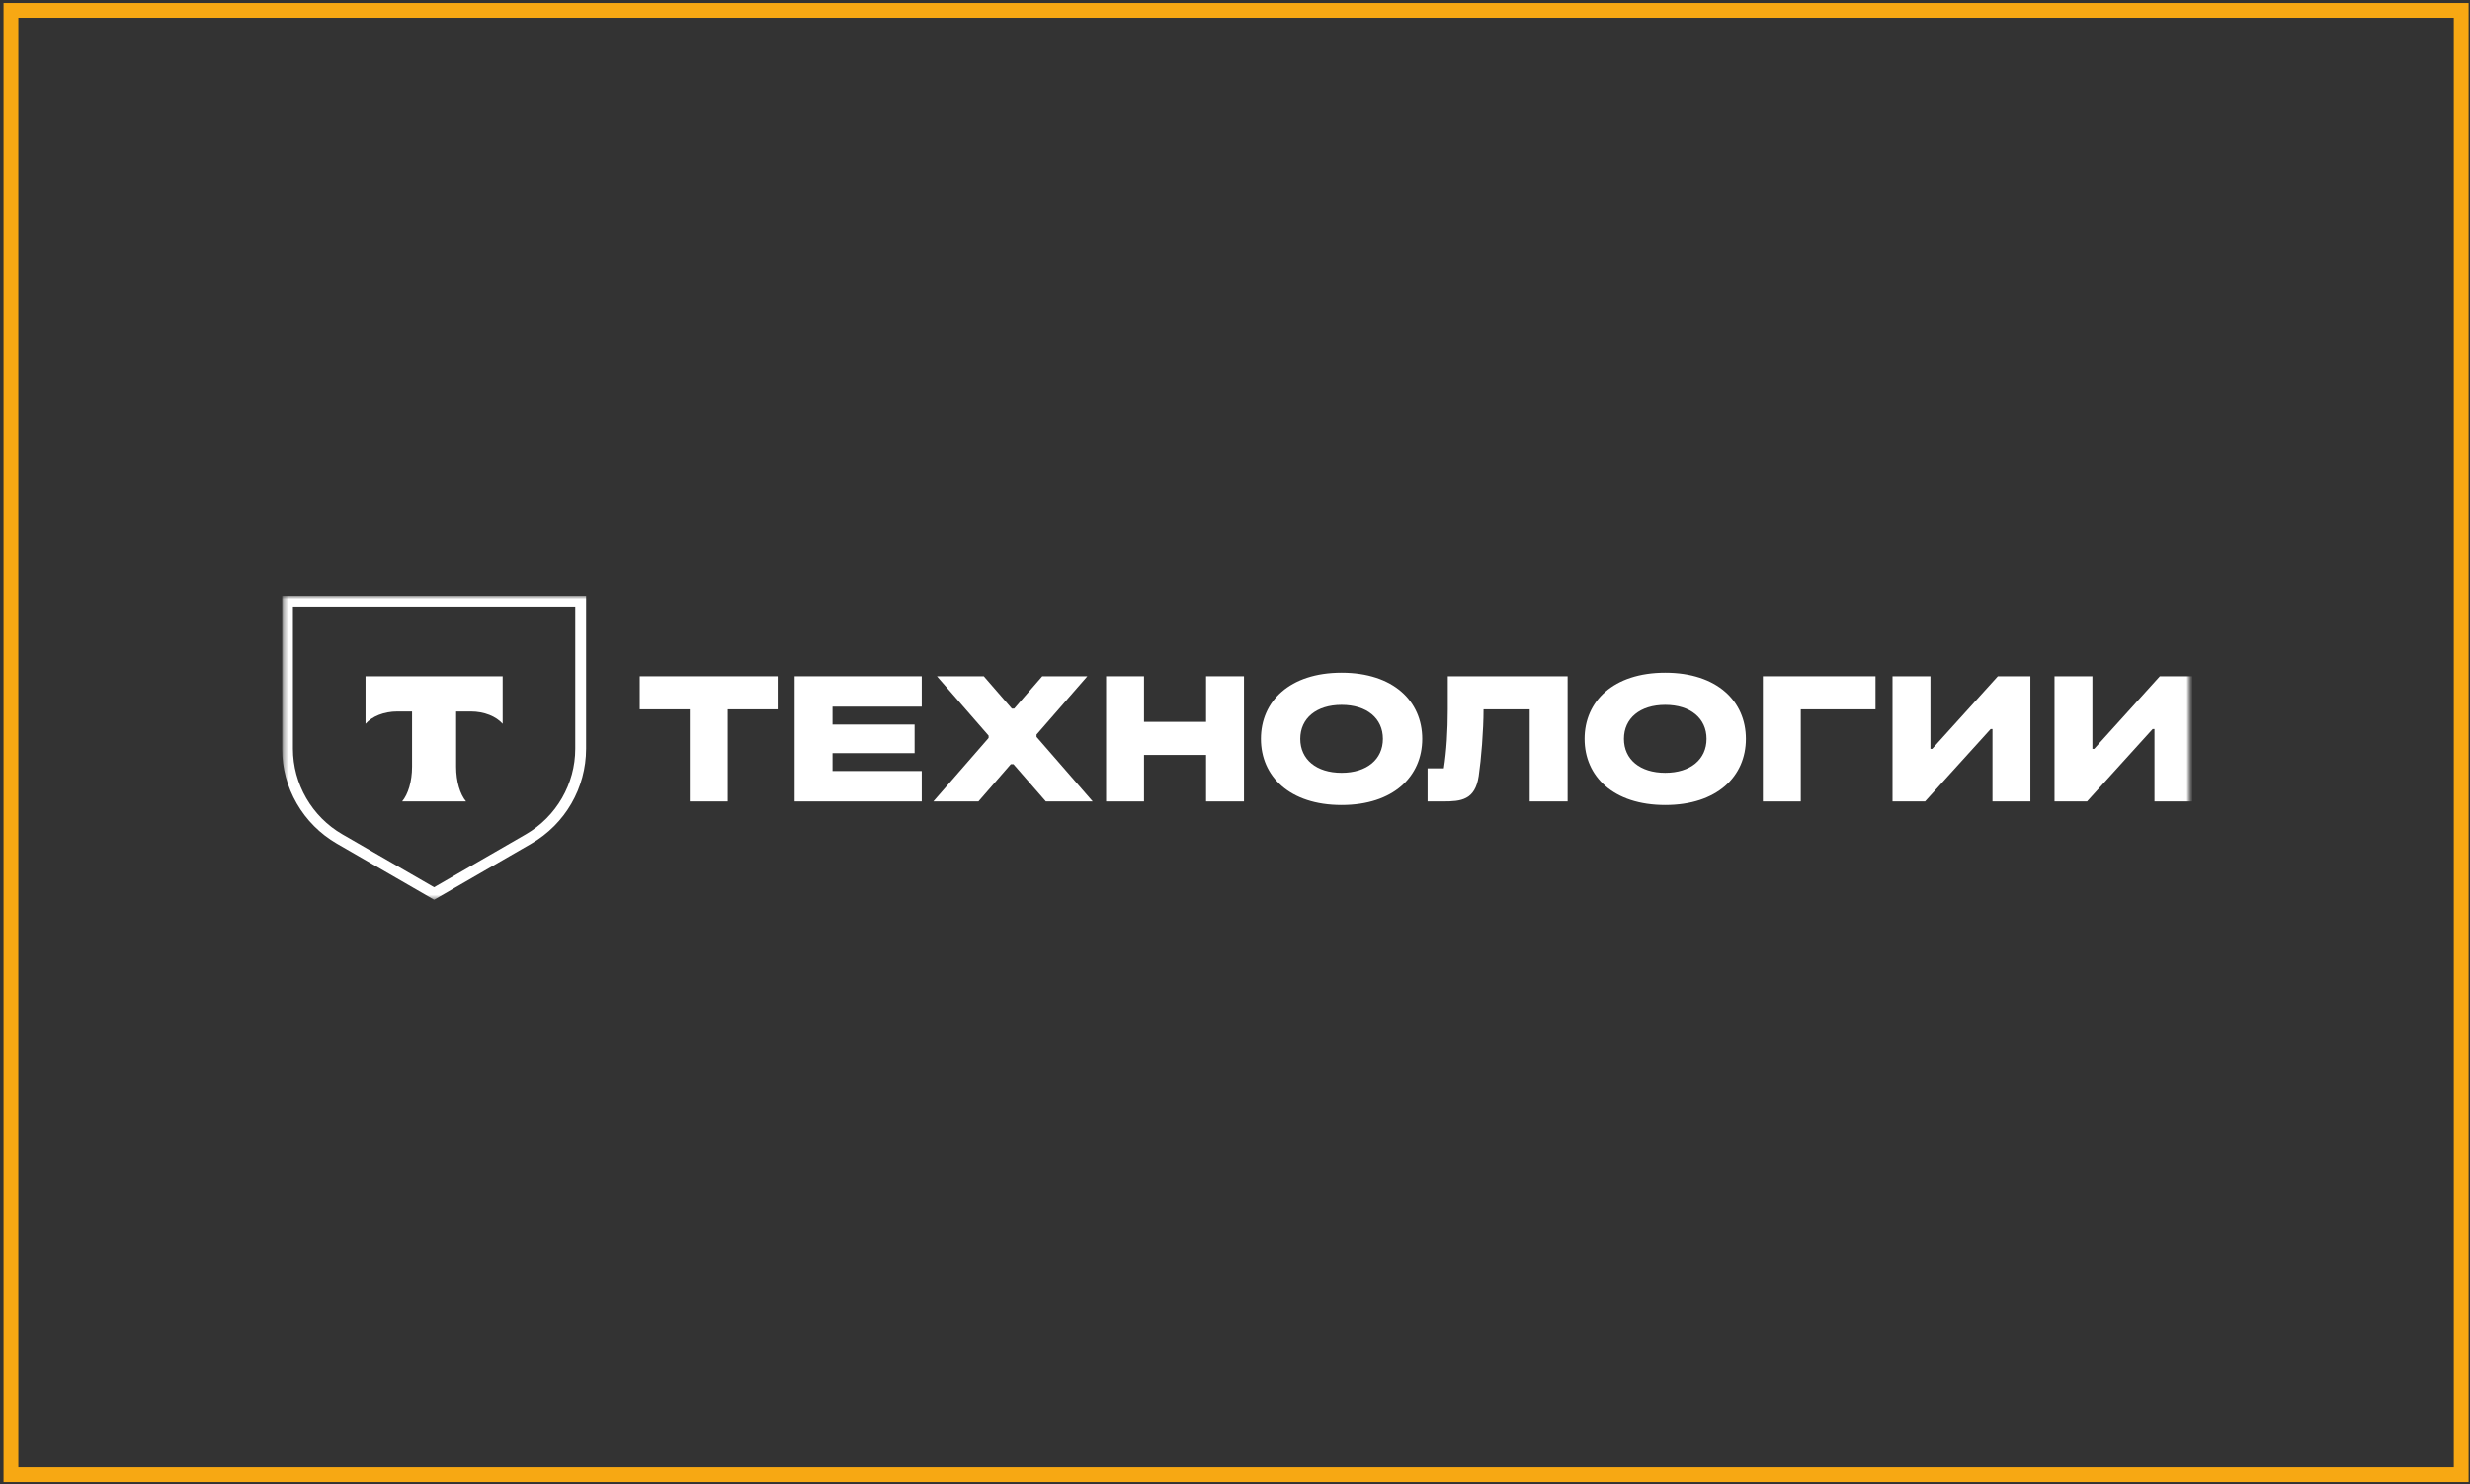
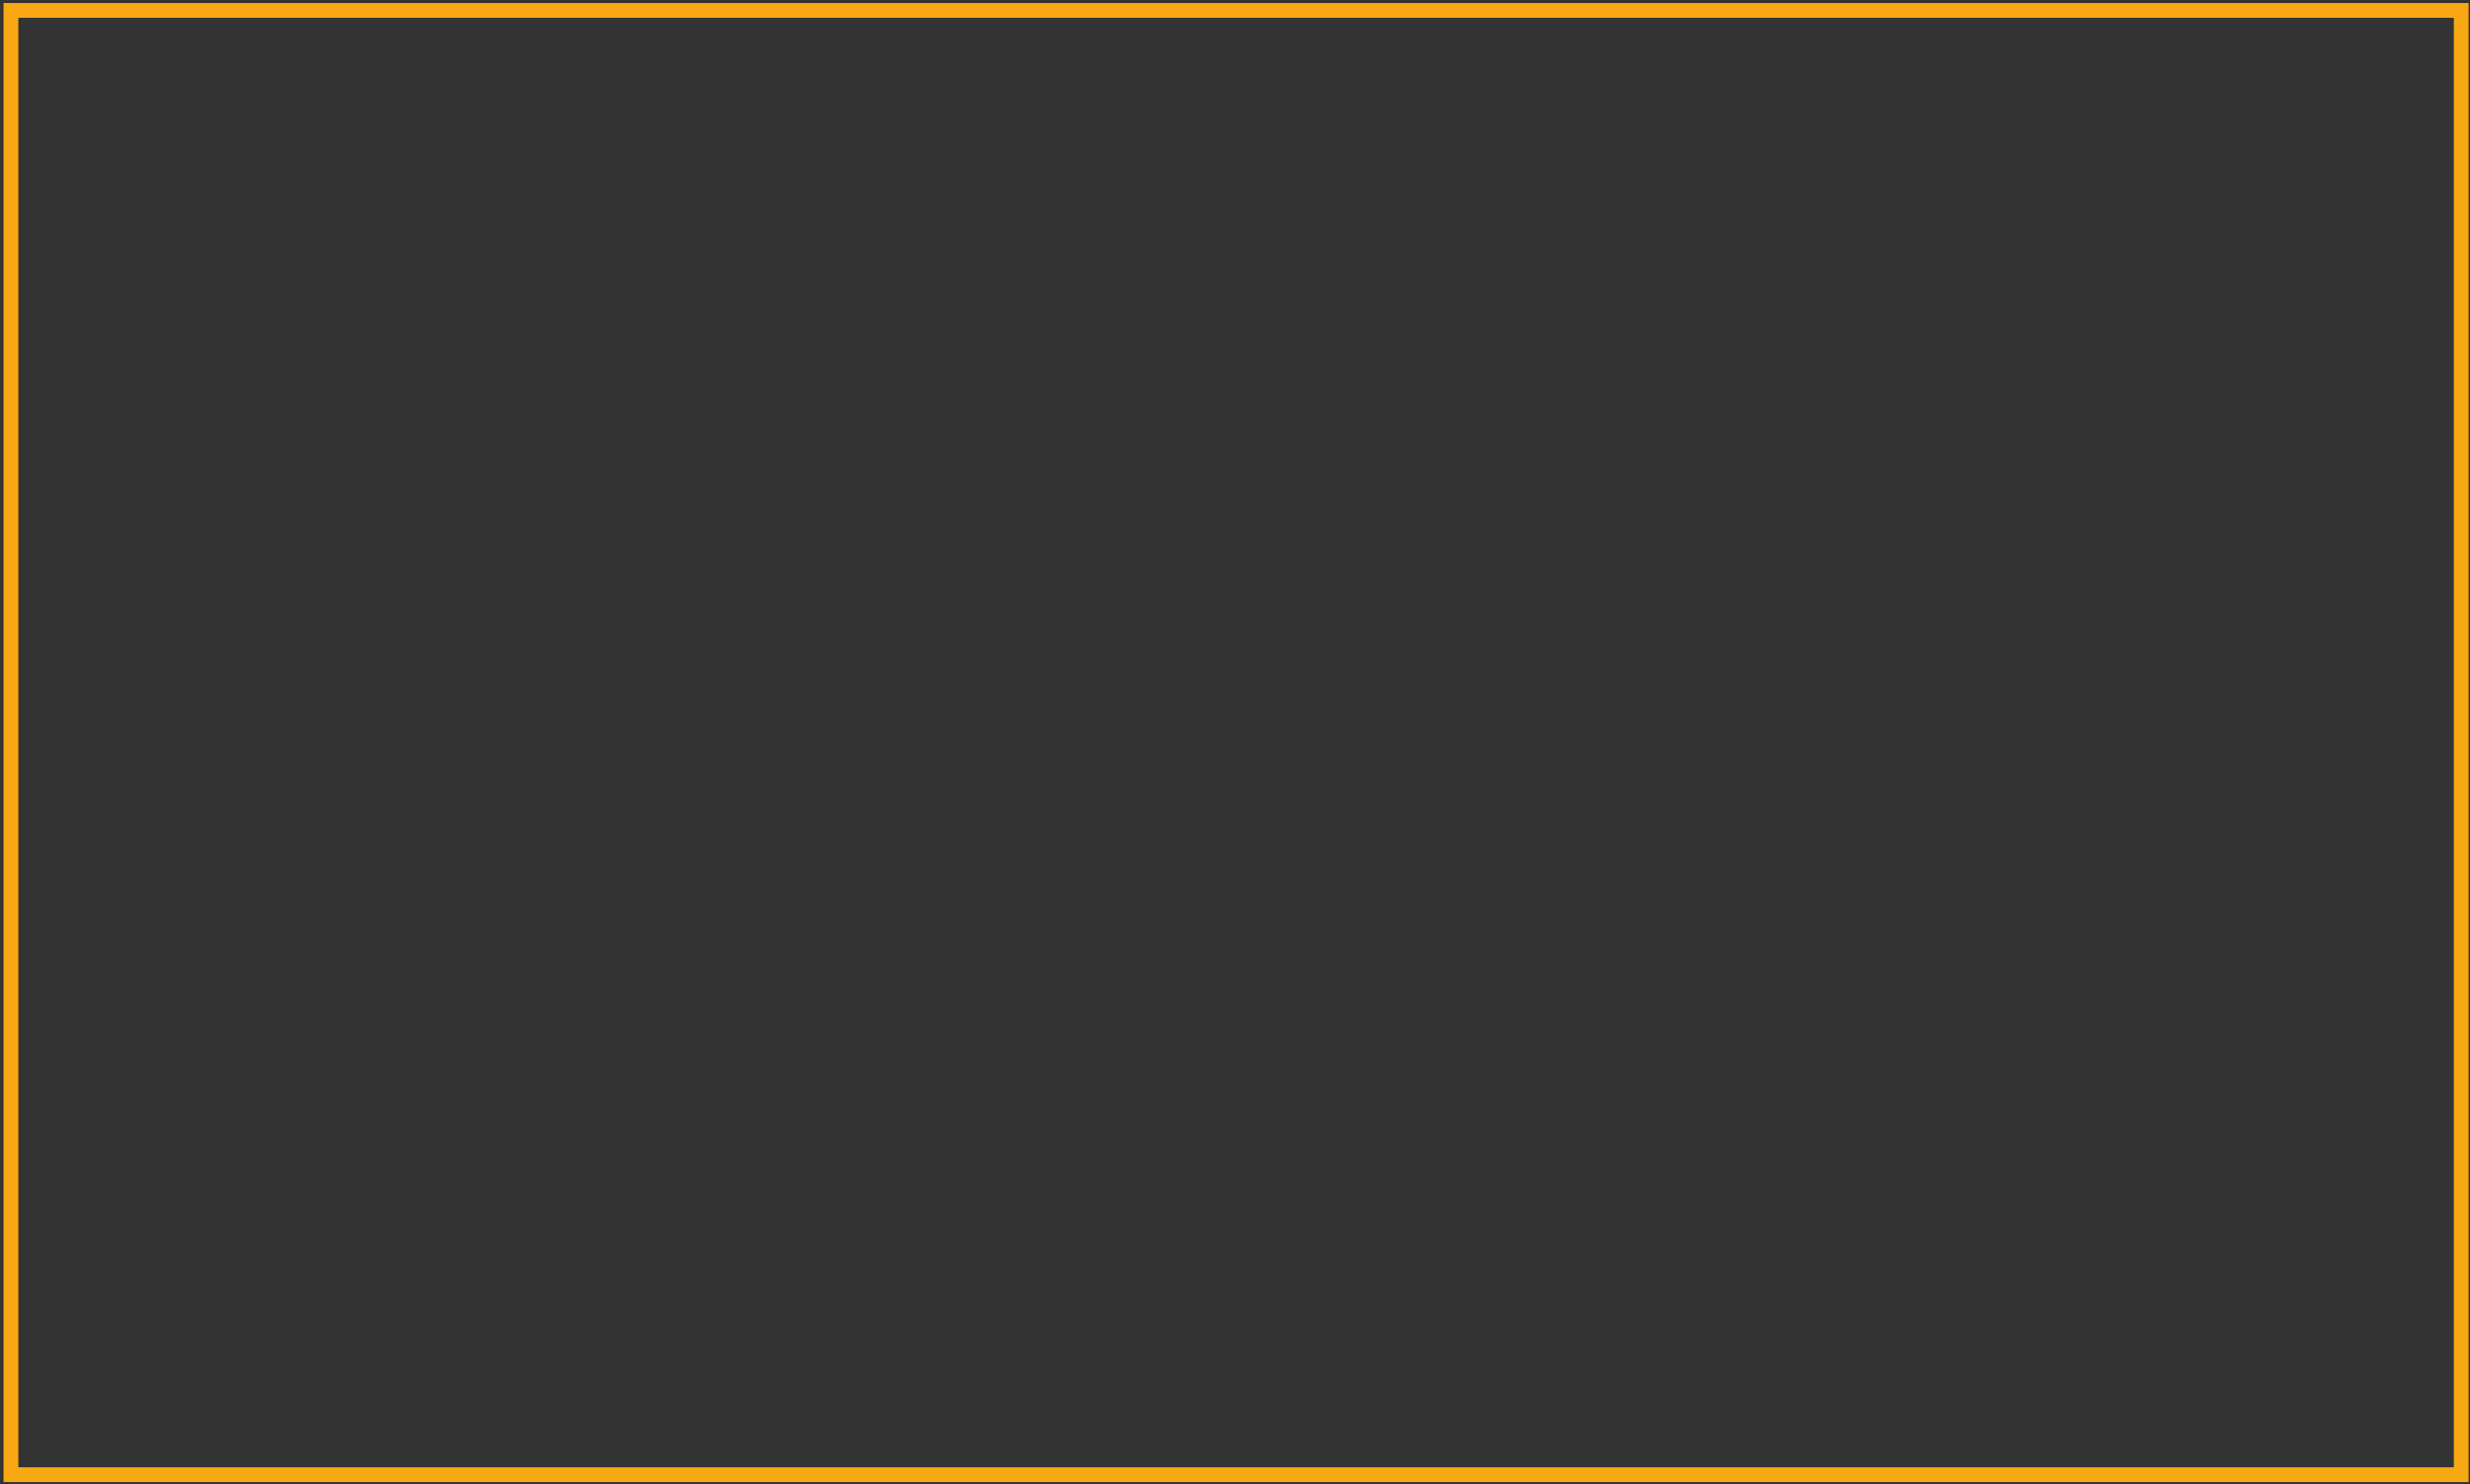
<svg xmlns="http://www.w3.org/2000/svg" width="501" height="301" viewBox="0 0 501 301" fill="none">
  <rect x="0" y="0" width="501" height="301" fill="#333333" stroke="none" />
  <rect x="2.217" y="2.109" width="497" height="297" stroke="#F7A813" stroke-width="3" />
  <mask id="mask0_7550_2855" style="mask-type:luminance" maskUnits="userSpaceOnUse" x="57" y="114" width="388" height="73">
    <path d="M444.217 114.461H57.217V186.758H444.217V114.461Z" fill="white" />
  </mask>
  <g mask="url(#mask0_7550_2855)">
    <mask id="mask1_7550_2855" style="mask-type:luminance" maskUnits="userSpaceOnUse" x="57" y="120" width="388" height="63">
-       <path d="M444.689 120.84H57.217V182.505H444.689V120.84Z" fill="white" />
-     </mask>
+       </mask>
    <g mask="url(#mask1_7550_2855)">
-       <path d="M116.683 123.038V151.853C116.683 158.995 112.841 165.65 106.656 169.222L88.049 179.966L69.442 169.222C63.257 165.65 59.415 158.995 59.415 151.853V123.038H116.683ZM118.882 120.84H57.217V151.853C57.217 159.803 61.458 167.15 68.343 171.125L88.049 182.505L107.756 171.125C114.64 167.15 118.882 159.803 118.882 151.853V120.84Z" fill="white" />
      <path fill-rule="evenodd" clip-rule="evenodd" d="M74.141 137.162V146.808C75.46 145.318 77.858 144.31 80.6 144.31H83.58V155.523C83.58 158.506 82.769 161.118 81.567 162.554H94.528C93.328 161.116 92.519 158.508 92.519 155.529V144.31H95.499C98.241 144.31 100.639 145.318 101.958 146.808V137.162H74.141Z" fill="white" />
      <path d="M129.762 137.162H157.728V143.872H147.607V162.553H139.918V143.872H129.762V137.162Z" fill="white" />
      <path d="M168.859 152.759V156.387H186.96V162.553H161.17V137.162H186.96V143.328H168.859V146.956H185.509V152.759H168.859Z" fill="white" />
      <path d="M210.245 148.986V149.458L221.634 162.553H212.131L205.565 155.007H205.022L198.456 162.553H189.316L200.524 149.676V149.204L190.04 137.162H199.544L205.239 143.727H205.711L211.405 137.162H220.547L210.245 148.986Z" fill="white" />
      <path d="M232.041 153.122V162.553H224.352V137.162H232.041V146.411H244.628V137.162H252.317V162.553H244.628V153.122H232.041Z" fill="white" />
      <path d="M288.476 149.859C288.476 157.476 282.637 163.28 272.118 163.28C261.599 163.28 255.76 157.476 255.76 149.859C255.76 142.242 261.599 136.438 272.118 136.438C282.637 136.438 288.476 142.242 288.476 149.859ZM280.498 149.859C280.498 145.688 277.232 142.967 272.118 142.967C267.004 142.967 263.739 145.688 263.739 149.859C263.739 154.03 267.004 156.75 272.118 156.75C277.232 156.75 280.498 154.03 280.498 149.859Z" fill="white" />
-       <path d="M310.273 143.872H300.915C300.915 148.189 300.443 153.956 299.935 157.402C299.21 162.298 296.309 162.553 292.754 162.553H289.562V155.842H292.863C293.407 152.361 293.66 148.189 293.66 143.872V137.162H317.964V162.553H310.273V143.872Z" fill="white" />
-       <path d="M354.127 149.859C354.127 157.476 348.286 163.28 337.766 163.28C327.247 163.28 321.408 157.476 321.408 149.859C321.408 142.242 327.247 136.438 337.766 136.438C348.286 136.438 354.127 142.242 354.127 149.859ZM346.144 149.859C346.144 145.688 342.88 142.967 337.766 142.967C332.652 142.967 329.388 145.688 329.388 149.859C329.388 154.03 332.652 156.75 337.766 156.75C342.88 156.75 346.144 154.03 346.144 149.859Z" fill="white" />
      <path d="M357.568 162.553V137.162H380.418V143.872H365.257V162.553H357.568Z" fill="white" />
      <path d="M391.554 137.162V151.889H391.916L405.229 137.162H411.829V162.553H404.14V147.863H403.777L390.465 162.553H383.865V137.162H391.554Z" fill="white" />
      <path d="M424.412 137.162V151.889H424.775L438.086 137.162H444.689V162.553H437V147.863H436.636L423.325 162.553H416.723V137.162H424.412Z" fill="white" />
    </g>
  </g>
</svg>